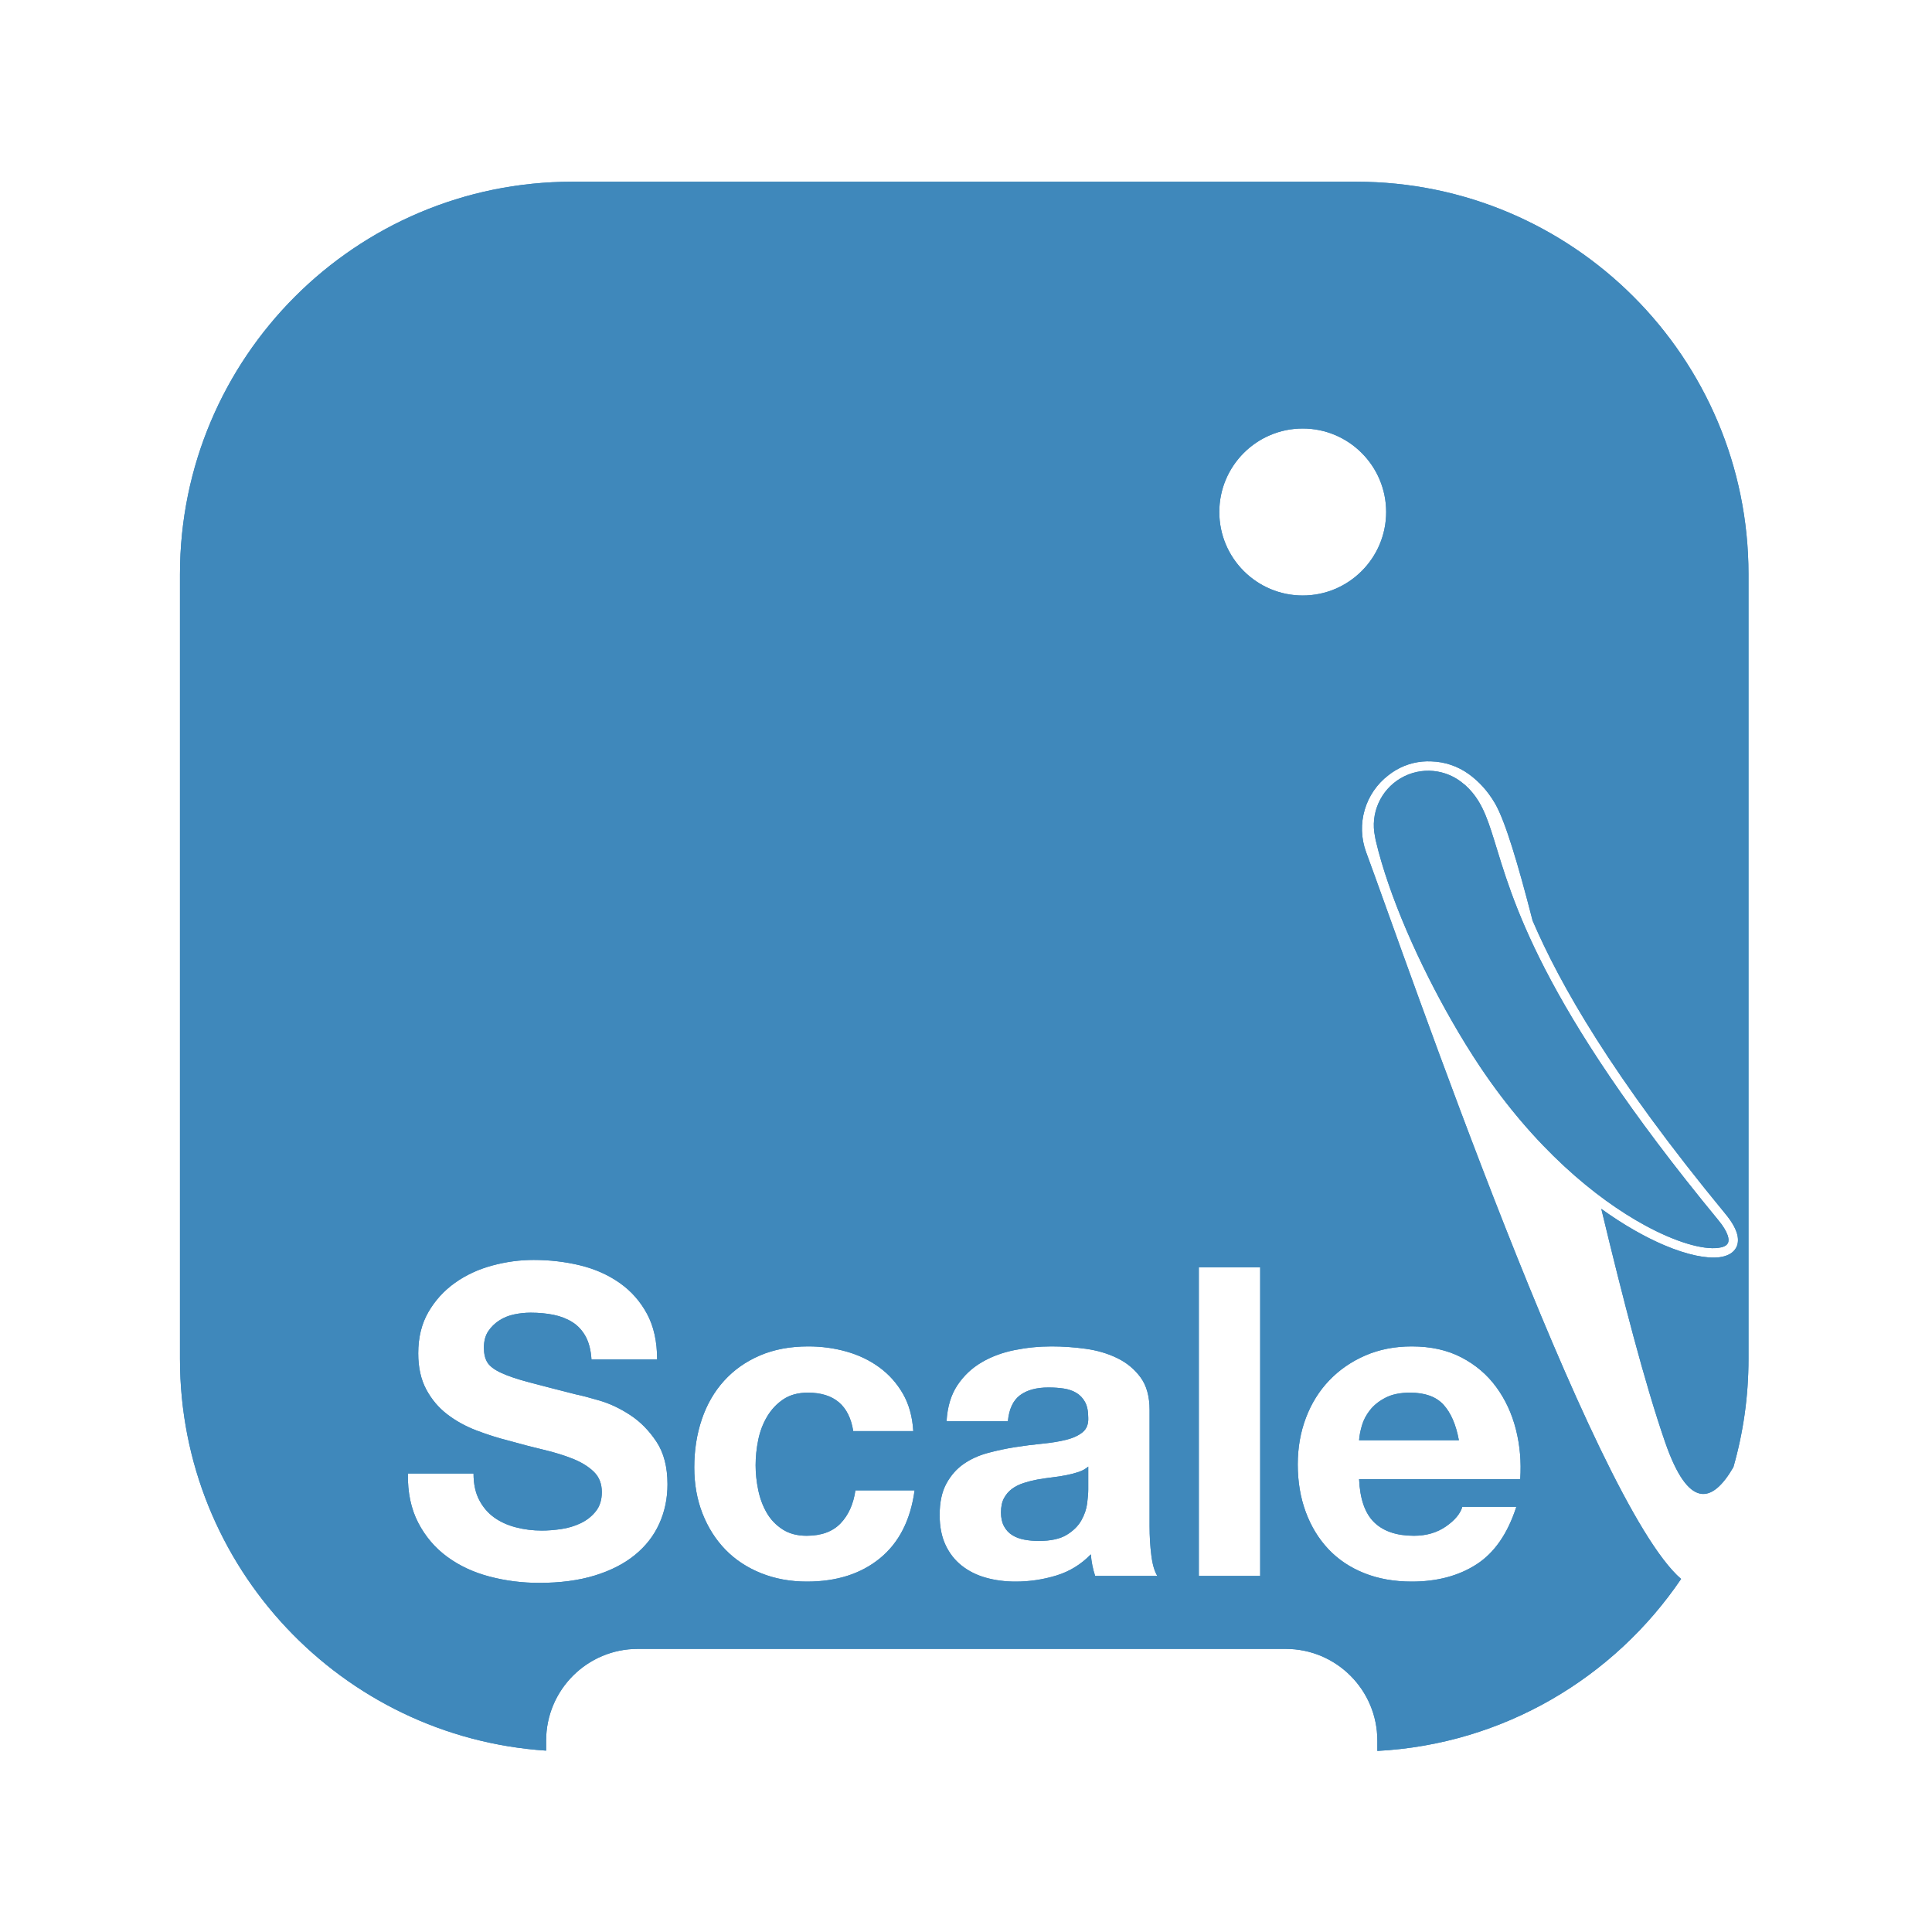
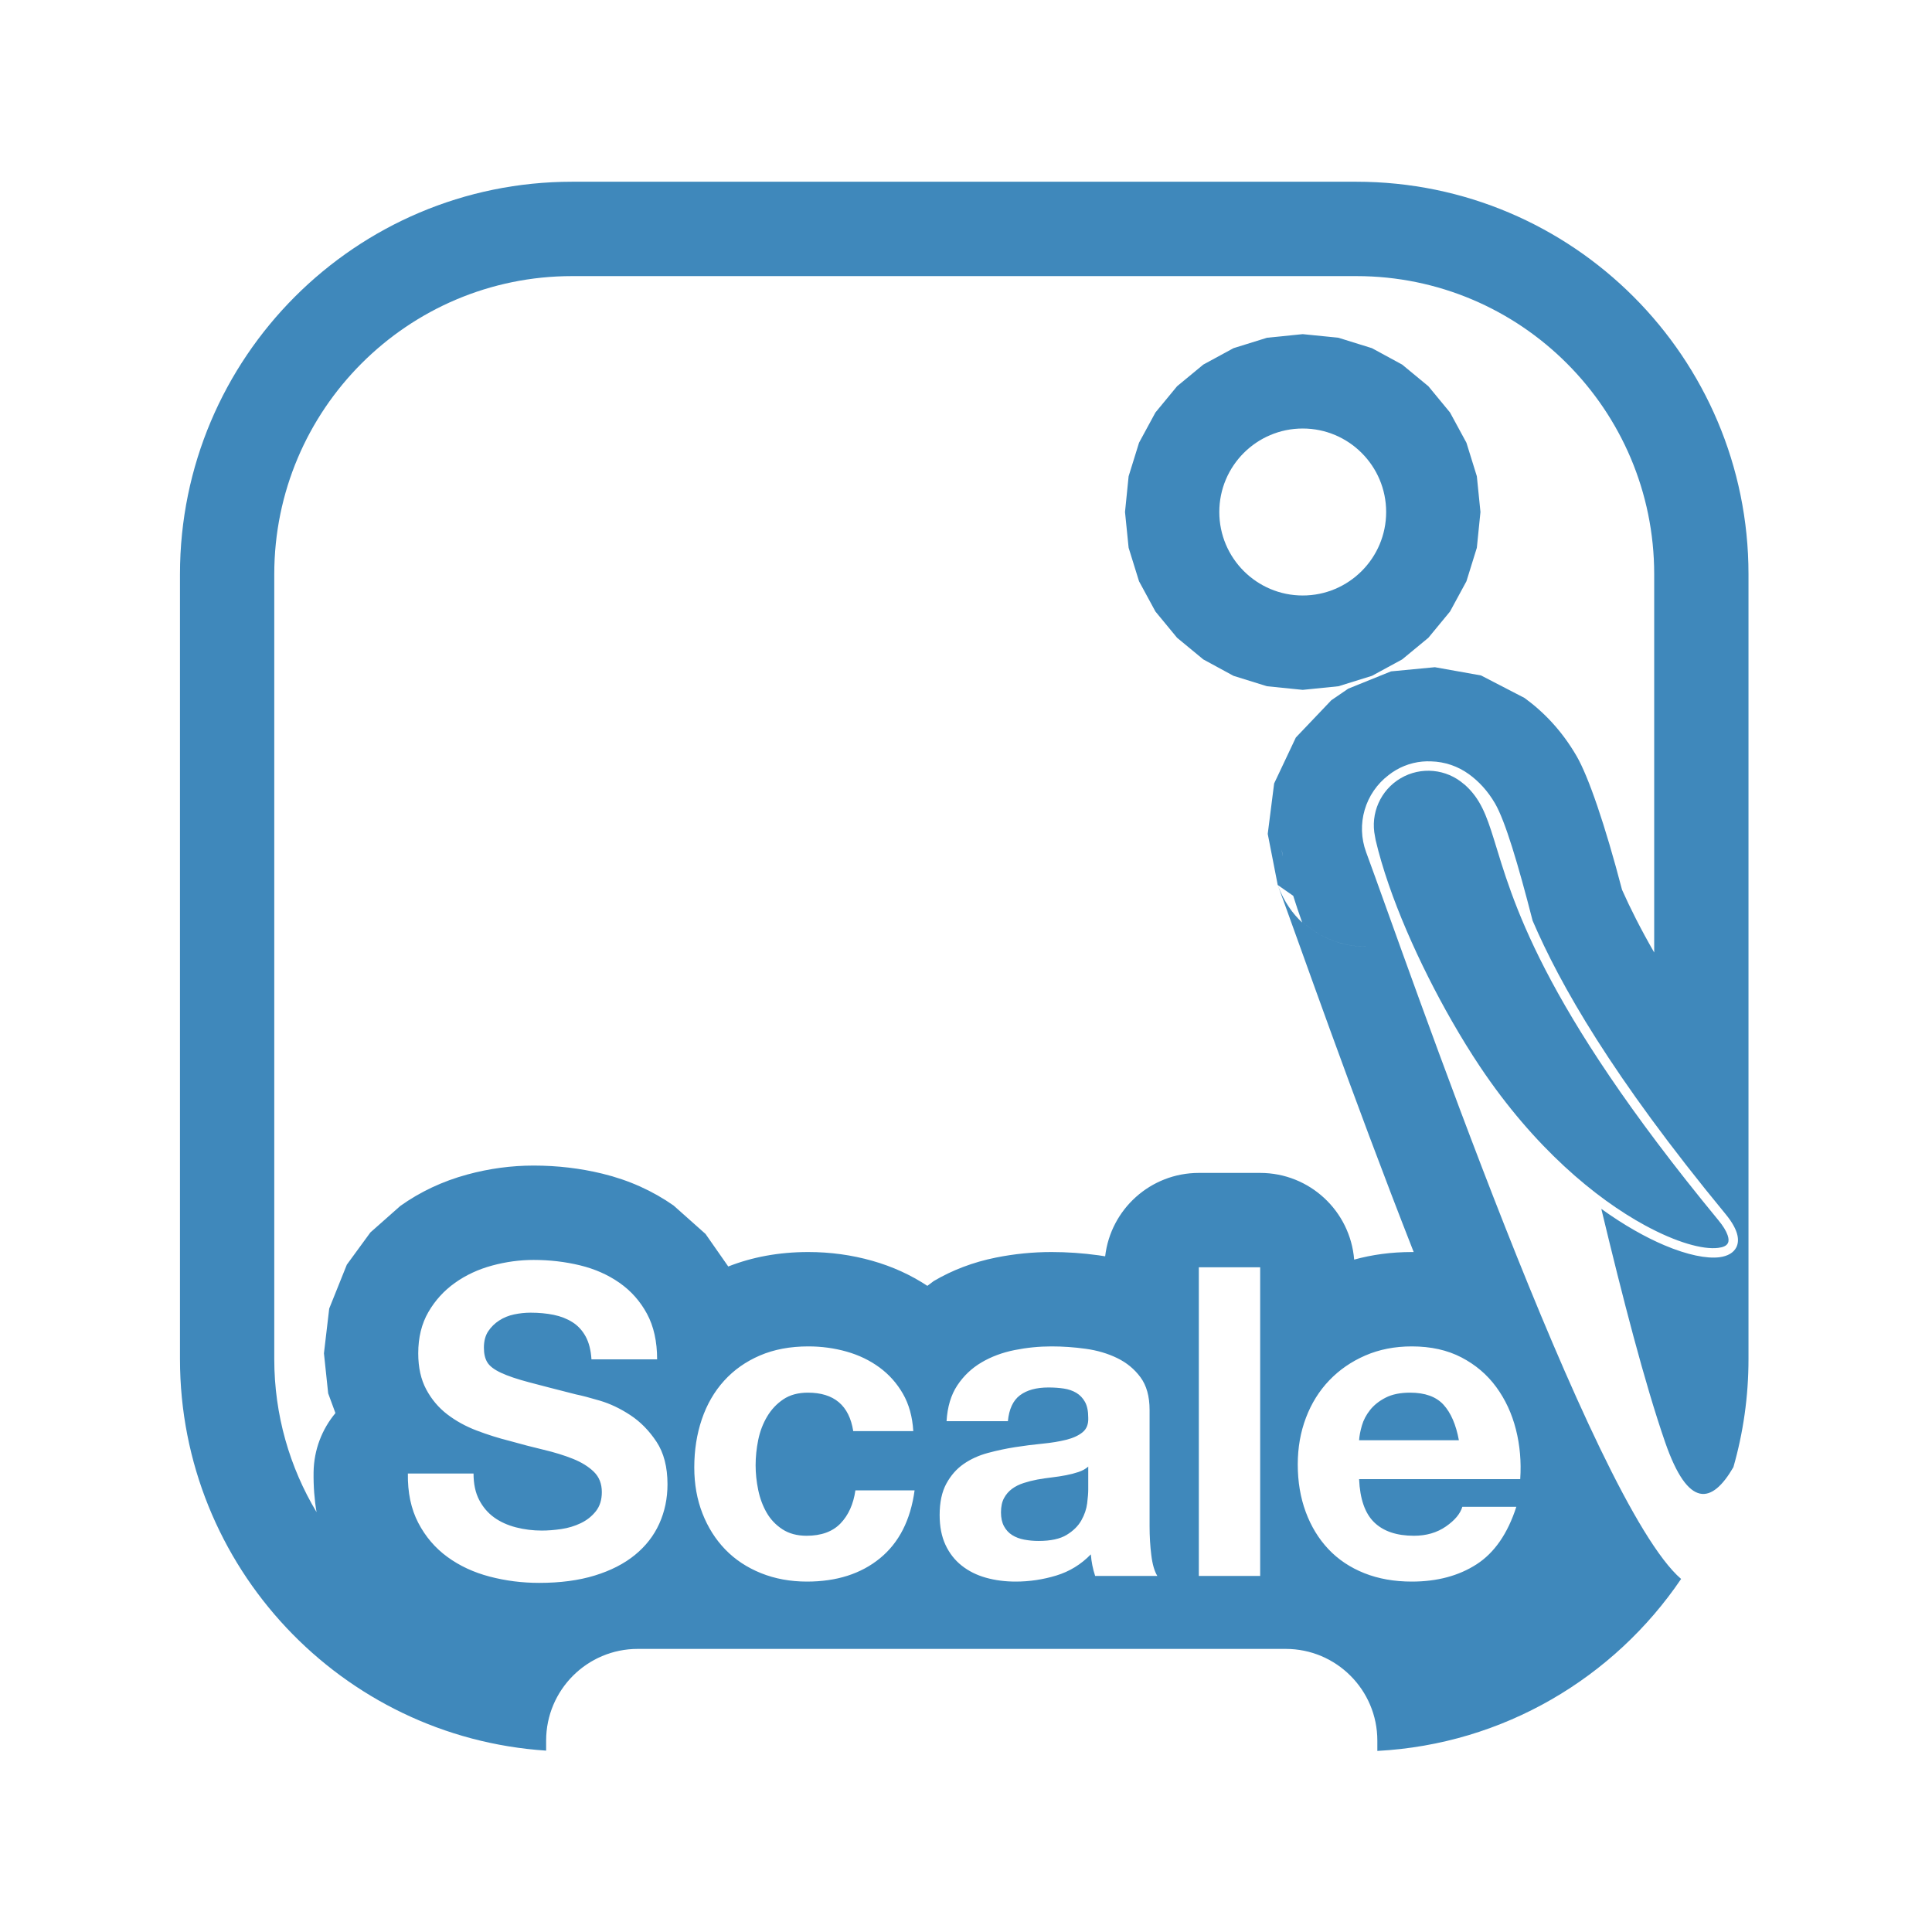
<svg xmlns="http://www.w3.org/2000/svg" width="100%" height="100%" viewBox="0 0 256 256" version="1.1" xml:space="preserve" style="fill-rule:evenodd;clip-rule:evenodd;stroke-linejoin:round;stroke-miterlimit:2;">
  <g transform="matrix(0.926,0,0,0.922,10.853,12.468)">
-     <path d="M186.991,97.861C183.601,100.442 182.292,104.949 183.769,108.957L183.77,108.961C189.421,124.298 216.139,202.455 228.837,213.395C219.268,227.574 203.447,237.152 185.369,238.111L185.369,236.623C185.369,229.352 179.496,223.449 172.262,223.449L79.535,223.449C72.301,223.449 66.428,229.352 66.428,236.623L66.428,238.069C37.189,236.144 14.033,211.664 14.033,181.792L14.033,68.994C14.033,37.866 39.175,12.595 70.144,12.595L182.367,12.595C213.336,12.595 238.479,37.866 238.479,68.994L238.479,181.792C238.479,187.182 237.725,192.396 236.317,197.334C233.259,202.625 229.865,203.36 226.549,193.74C223.608,185.205 220.477,172.99 217.417,160.207C220.678,162.568 223.749,164.288 226.423,165.43C229.77,166.859 232.524,167.382 234.295,167.164C235.543,167.011 236.362,166.485 236.736,165.738C236.971,165.268 237.044,164.692 236.896,164.012C236.716,163.184 236.184,162.16 235.212,160.976C218.902,141.099 211.492,127.916 207.587,118.79C205.505,110.638 203.667,104.466 202.214,101.949C201.148,100.104 199.853,98.748 198.49,97.751C196.875,96.569 194.987,95.953 193.088,95.899C191.358,95.815 189.599,96.224 188.031,97.148C187.664,97.364 187.317,97.602 186.991,97.861ZM198.387,99.332C198.51,99.301 198.625,99.235 198.718,99.135C198.546,99.322 198.436,99.335 198.387,99.332ZM197.897,99.268C200.114,101.269 200.973,103.625 202.036,107.049C204.669,115.532 208.349,130.37 234.171,161.839C234.843,162.657 235.279,163.372 235.489,163.988C235.647,164.449 235.679,164.831 235.53,165.129C235.324,165.541 234.82,165.733 234.131,165.818C231.953,166.086 228.186,165.052 223.629,162.559C216.61,158.717 207.803,151.399 200.064,139.777C198.733,137.778 197.367,135.557 196.02,133.193C191.408,125.098 187.028,115.343 185.124,107.197C185.093,107.064 185.066,106.911 185.044,106.742C185.042,106.725 185.039,106.708 185.035,106.691C184.339,103.395 185.821,100.022 188.713,98.318C191.605,96.614 195.258,96.963 197.779,99.184C197.816,99.217 197.855,99.245 197.897,99.268ZM56.04,198.242L46.644,198.242C46.603,200.976 47.097,203.337 48.127,205.325C49.158,207.313 50.548,208.949 52.3,210.233C54.051,211.517 56.07,212.459 58.358,213.06C60.645,213.661 63.004,213.961 65.435,213.961C68.444,213.961 71.091,213.609 73.378,212.905C75.665,212.201 77.582,211.217 79.127,209.953C80.672,208.69 81.837,207.189 82.62,205.449C83.403,203.709 83.794,201.825 83.794,199.795C83.794,197.31 83.269,195.27 82.218,193.675C81.167,192.081 79.92,190.807 78.478,189.854C77.036,188.901 75.583,188.208 74.12,187.773C72.657,187.338 71.514,187.038 70.689,186.872C67.928,186.168 65.693,185.588 63.983,185.132C62.272,184.677 60.933,184.221 59.965,183.765C58.996,183.31 58.347,182.813 58.018,182.274C57.688,181.736 57.523,181.032 57.523,180.162C57.523,179.209 57.729,178.422 58.141,177.801C58.553,177.179 59.079,176.662 59.717,176.248C60.356,175.833 61.067,175.543 61.85,175.378C62.633,175.212 63.416,175.129 64.199,175.129C65.394,175.129 66.496,175.233 67.506,175.44C68.516,175.647 69.412,175.999 70.195,176.496C70.978,176.993 71.606,177.677 72.08,178.546C72.554,179.416 72.832,180.514 72.915,181.839L82.31,181.839C82.31,179.271 81.826,177.086 80.858,175.284C79.889,173.483 78.581,172.002 76.933,170.842C75.284,169.682 73.399,168.844 71.277,168.326C69.154,167.808 66.939,167.549 64.632,167.549C62.654,167.549 60.676,167.818 58.698,168.357C56.719,168.895 54.947,169.724 53.382,170.842C51.816,171.96 50.548,173.358 49.58,175.036C48.612,176.713 48.127,178.691 48.127,180.969C48.127,182.999 48.509,184.728 49.271,186.157C50.033,187.586 51.033,188.777 52.269,189.73C53.505,190.683 54.906,191.459 56.472,192.06C58.038,192.66 59.645,193.168 61.294,193.582C62.901,194.038 64.487,194.452 66.053,194.825C67.619,195.197 69.02,195.632 70.257,196.129C71.493,196.626 72.492,197.248 73.255,197.993C74.017,198.739 74.398,199.712 74.398,200.913C74.398,202.032 74.11,202.953 73.533,203.678C72.956,204.403 72.235,204.973 71.369,205.387C70.504,205.801 69.577,206.081 68.588,206.226C67.599,206.371 66.672,206.443 65.806,206.443C64.529,206.443 63.292,206.288 62.097,205.977C60.902,205.666 59.862,205.19 58.976,204.548C58.09,203.906 57.379,203.067 56.843,202.032C56.307,200.996 56.04,199.733 56.04,198.242ZM182.758,199.05L205.815,199.05C205.98,196.564 205.774,194.183 205.197,191.904C204.62,189.626 203.682,187.597 202.384,185.816C201.086,184.035 199.427,182.616 197.408,181.56C195.389,180.503 193.019,179.975 190.299,179.975C187.868,179.975 185.653,180.41 183.654,181.28C181.656,182.15 179.935,183.341 178.493,184.853C177.051,186.364 175.938,188.156 175.155,190.227C174.372,192.298 173.981,194.535 173.981,196.937C173.981,199.422 174.362,201.7 175.124,203.771C175.887,205.842 176.968,207.624 178.369,209.115C179.77,210.606 181.481,211.755 183.5,212.563C185.519,213.371 187.786,213.775 190.299,213.775C193.926,213.775 197.017,212.946 199.572,211.289C202.127,209.632 204.022,206.878 205.258,203.026L197.532,203.026C197.243,204.02 196.46,204.962 195.183,205.853C193.905,206.743 192.381,207.189 190.609,207.189C188.136,207.189 186.24,206.547 184.922,205.263C183.603,203.979 182.882,201.908 182.758,199.05ZM197.037,193.458L182.758,193.458C182.799,192.836 182.933,192.132 183.16,191.345C183.387,190.558 183.778,189.813 184.334,189.109C184.891,188.404 185.633,187.814 186.56,187.338C187.487,186.862 188.651,186.623 190.052,186.623C192.195,186.623 193.792,187.203 194.843,188.363C195.894,189.523 196.625,191.221 197.037,193.458ZM123.726,190.724L132.503,190.724C132.668,188.984 133.245,187.742 134.234,186.996C135.223,186.251 136.583,185.878 138.314,185.878C139.097,185.878 139.828,185.93 140.508,186.033C141.188,186.137 141.786,186.344 142.301,186.654C142.816,186.965 143.228,187.4 143.537,187.959C143.846,188.518 144.001,189.274 144.001,190.227C144.042,191.138 143.774,191.832 143.197,192.308C142.62,192.785 141.837,193.147 140.848,193.396C139.859,193.644 138.726,193.831 137.449,193.955C136.171,194.079 134.873,194.245 133.554,194.452C132.236,194.659 130.927,194.939 129.629,195.291C128.331,195.643 127.177,196.171 126.167,196.875C125.158,197.579 124.334,198.521 123.695,199.702C123.056,200.882 122.737,202.384 122.737,204.206C122.737,205.863 123.015,207.292 123.571,208.493C124.128,209.695 124.9,210.689 125.889,211.476C126.878,212.263 128.032,212.843 129.351,213.215C130.67,213.588 132.091,213.775 133.616,213.775C135.594,213.775 137.531,213.485 139.427,212.905C141.322,212.325 142.971,211.31 144.372,209.86C144.413,210.399 144.485,210.927 144.588,211.445C144.691,211.962 144.825,212.47 144.99,212.967L153.891,212.967C153.479,212.304 153.19,211.31 153.026,209.985C152.861,208.659 152.778,207.272 152.778,205.822L152.778,189.109C152.778,187.162 152.346,185.598 151.48,184.418C150.615,183.237 149.502,182.316 148.142,181.653C146.782,180.99 145.278,180.545 143.63,180.317C141.982,180.089 140.354,179.975 138.747,179.975C136.975,179.975 135.213,180.151 133.462,180.503C131.71,180.856 130.134,181.446 128.733,182.274C127.332,183.103 126.178,184.2 125.271,185.567C124.365,186.934 123.849,188.653 123.726,190.724ZM144.001,197.248L144.001,200.541C144.001,201.038 143.949,201.7 143.846,202.529C143.743,203.357 143.465,204.175 143.012,204.983C142.558,205.791 141.858,206.485 140.91,207.064C139.962,207.644 138.623,207.934 136.892,207.934C136.192,207.934 135.512,207.872 134.852,207.748C134.193,207.624 133.616,207.406 133.122,207.095C132.627,206.785 132.236,206.36 131.947,205.822C131.659,205.283 131.514,204.621 131.514,203.834C131.514,203.005 131.659,202.322 131.947,201.783C132.236,201.245 132.617,200.8 133.091,200.447C133.565,200.095 134.121,199.816 134.76,199.609C135.398,199.402 136.047,199.236 136.707,199.112C137.407,198.987 138.108,198.884 138.808,198.801C139.509,198.718 140.179,198.615 140.817,198.49C141.456,198.366 142.054,198.211 142.61,198.024C143.166,197.838 143.63,197.579 144.001,197.248ZM110.374,192.153L118.966,192.153C118.843,190.082 118.348,188.291 117.483,186.779C116.617,185.267 115.494,184.004 114.114,182.989C112.733,181.974 111.167,181.218 109.416,180.721C107.665,180.224 105.841,179.975 103.945,179.975C101.349,179.975 99.041,180.41 97.022,181.28C95.003,182.15 93.293,183.361 91.892,184.915C90.491,186.468 89.429,188.311 88.708,190.444C87.987,192.578 87.626,194.887 87.626,197.372C87.626,199.774 88.018,201.98 88.801,203.989C89.584,205.998 90.676,207.727 92.077,209.177C93.478,210.627 95.178,211.755 97.177,212.563C99.175,213.371 101.37,213.775 103.76,213.775C108.004,213.775 111.487,212.656 114.206,210.419C116.926,208.183 118.575,204.931 119.152,200.665L110.683,200.665C110.395,202.653 109.684,204.237 108.551,205.418C107.417,206.598 105.8,207.189 103.698,207.189C102.338,207.189 101.184,206.878 100.237,206.257C99.289,205.635 98.537,204.838 97.98,203.865C97.424,202.891 97.022,201.804 96.775,200.603C96.528,199.402 96.404,198.221 96.404,197.061C96.404,195.86 96.528,194.649 96.775,193.427C97.022,192.205 97.445,191.086 98.042,190.072C98.64,189.057 99.412,188.228 100.36,187.586C101.308,186.944 102.482,186.623 103.884,186.623C107.634,186.623 109.797,188.467 110.374,192.153ZM174.693,48.061C168.104,48.061 162.755,53.437 162.755,60.06C162.755,66.682 168.104,72.059 174.693,72.059C181.281,72.059 186.63,66.682 186.63,60.06C186.63,53.437 181.281,48.061 174.693,48.061ZM159.825,168.605L159.825,212.967L168.603,212.967L168.603,168.605L159.825,168.605Z" style="fill:rgb(63,136,187);" />
    <path d="M186.991,97.861C183.601,100.442 182.292,104.949 183.769,108.957L183.77,108.961C189.421,124.298 216.139,202.455 228.837,213.395C219.268,227.574 203.447,237.152 185.369,238.111L185.369,236.623C185.369,229.352 179.496,223.449 172.262,223.449L79.535,223.449C72.301,223.449 66.428,229.352 66.428,236.623L66.428,238.069C37.189,236.144 14.033,211.664 14.033,181.792L14.033,68.994C14.033,37.866 39.175,12.595 70.144,12.595L182.367,12.595C213.336,12.595 238.479,37.866 238.479,68.994L238.479,181.792C238.479,187.182 237.725,192.396 236.317,197.334C233.259,202.625 229.865,203.36 226.549,193.74C223.608,185.205 220.477,172.99 217.417,160.207C220.678,162.568 223.749,164.288 226.423,165.43C229.77,166.859 232.524,167.382 234.295,167.164C235.543,167.011 236.362,166.485 236.736,165.738C236.971,165.268 237.044,164.692 236.896,164.012C236.716,163.184 236.184,162.16 235.212,160.976C218.902,141.099 211.492,127.916 207.587,118.79C205.505,110.638 203.667,104.466 202.214,101.949C201.148,100.104 199.853,98.748 198.49,97.751C196.875,96.569 194.987,95.953 193.088,95.899C191.358,95.815 189.599,96.224 188.031,97.148C187.664,97.364 187.317,97.602 186.991,97.861ZM56.04,198.242L46.644,198.242C46.603,200.976 47.097,203.337 48.127,205.325C49.158,207.313 50.548,208.949 52.3,210.233C54.051,211.517 56.07,212.459 58.358,213.06C60.645,213.661 63.004,213.961 65.435,213.961C68.444,213.961 71.091,213.609 73.378,212.905C75.665,212.201 77.582,211.217 79.127,209.953C80.672,208.69 81.837,207.189 82.62,205.449C83.403,203.709 83.794,201.825 83.794,199.795C83.794,197.31 83.269,195.27 82.218,193.675C81.167,192.081 79.92,190.807 78.478,189.854C77.036,188.901 75.583,188.208 74.12,187.773C72.657,187.338 71.514,187.038 70.689,186.872C67.928,186.168 65.693,185.588 63.983,185.132C62.272,184.677 60.933,184.221 59.965,183.765C58.996,183.31 58.347,182.813 58.018,182.274C57.688,181.736 57.523,181.032 57.523,180.162C57.523,179.209 57.729,178.422 58.141,177.801C58.553,177.179 59.079,176.662 59.717,176.248C60.356,175.833 61.067,175.543 61.85,175.378C62.633,175.212 63.416,175.129 64.199,175.129C65.394,175.129 66.496,175.233 67.506,175.44C68.516,175.647 69.412,175.999 70.195,176.496C70.978,176.993 71.606,177.677 72.08,178.546C72.554,179.416 72.832,180.514 72.915,181.839L82.31,181.839C82.31,179.271 81.826,177.086 80.858,175.284C79.889,173.483 78.581,172.002 76.933,170.842C75.284,169.682 73.399,168.844 71.277,168.326C69.154,167.808 66.939,167.549 64.632,167.549C62.654,167.549 60.676,167.818 58.698,168.357C56.719,168.895 54.947,169.724 53.382,170.842C51.816,171.96 50.548,173.358 49.58,175.036C48.612,176.713 48.127,178.691 48.127,180.969C48.127,182.999 48.509,184.728 49.271,186.157C50.033,187.586 51.033,188.777 52.269,189.73C53.505,190.683 54.906,191.459 56.472,192.06C58.038,192.66 59.645,193.168 61.294,193.582C62.901,194.038 64.487,194.452 66.053,194.825C67.619,195.197 69.02,195.632 70.257,196.129C71.493,196.626 72.492,197.248 73.255,197.993C74.017,198.739 74.398,199.712 74.398,200.913C74.398,202.032 74.11,202.953 73.533,203.678C72.956,204.403 72.235,204.973 71.369,205.387C70.504,205.801 69.577,206.081 68.588,206.226C67.599,206.371 66.672,206.443 65.806,206.443C64.529,206.443 63.292,206.288 62.097,205.977C60.902,205.666 59.862,205.19 58.976,204.548C58.09,203.906 57.379,203.067 56.843,202.032C56.307,200.996 56.04,199.733 56.04,198.242ZM182.758,199.05L205.815,199.05C205.98,196.564 205.774,194.183 205.197,191.904C204.62,189.626 203.682,187.597 202.384,185.816C201.086,184.035 199.427,182.616 197.408,181.56C195.389,180.503 193.019,179.975 190.299,179.975C187.868,179.975 185.653,180.41 183.654,181.28C181.656,182.15 179.935,183.341 178.493,184.853C177.051,186.364 175.938,188.156 175.155,190.227C174.372,192.298 173.981,194.535 173.981,196.937C173.981,199.422 174.362,201.7 175.124,203.771C175.887,205.842 176.968,207.624 178.369,209.115C179.77,210.606 181.481,211.755 183.5,212.563C185.519,213.371 187.786,213.775 190.299,213.775C193.926,213.775 197.017,212.946 199.572,211.289C202.127,209.632 204.022,206.878 205.258,203.026L197.532,203.026C197.243,204.02 196.46,204.962 195.183,205.853C193.905,206.743 192.381,207.189 190.609,207.189C188.136,207.189 186.24,206.547 184.922,205.263C183.603,203.979 182.882,201.908 182.758,199.05ZM197.037,193.458L182.758,193.458C182.799,192.836 182.933,192.132 183.16,191.345C183.387,190.558 183.778,189.813 184.334,189.109C184.891,188.404 185.633,187.814 186.56,187.338C187.487,186.862 188.651,186.623 190.052,186.623C192.195,186.623 193.792,187.203 194.843,188.363C195.894,189.523 196.625,191.221 197.037,193.458ZM123.726,190.724L132.503,190.724C132.668,188.984 133.245,187.742 134.234,186.996C135.223,186.251 136.583,185.878 138.314,185.878C139.097,185.878 139.828,185.93 140.508,186.033C141.188,186.137 141.786,186.344 142.301,186.654C142.816,186.965 143.228,187.4 143.537,187.959C143.846,188.518 144.001,189.274 144.001,190.227C144.042,191.138 143.774,191.832 143.197,192.308C142.62,192.785 141.837,193.147 140.848,193.396C139.859,193.644 138.726,193.831 137.449,193.955C136.171,194.079 134.873,194.245 133.554,194.452C132.236,194.659 130.927,194.939 129.629,195.291C128.331,195.643 127.177,196.171 126.167,196.875C125.158,197.579 124.334,198.521 123.695,199.702C123.056,200.882 122.737,202.384 122.737,204.206C122.737,205.863 123.015,207.292 123.571,208.493C124.128,209.695 124.9,210.689 125.889,211.476C126.878,212.263 128.032,212.843 129.351,213.215C130.67,213.588 132.091,213.775 133.616,213.775C135.594,213.775 137.531,213.485 139.427,212.905C141.322,212.325 142.971,211.31 144.372,209.86C144.413,210.399 144.485,210.927 144.588,211.445C144.691,211.962 144.825,212.47 144.99,212.967L153.891,212.967C153.479,212.304 153.19,211.31 153.026,209.985C152.861,208.659 152.778,207.272 152.778,205.822L152.778,189.109C152.778,187.162 152.346,185.598 151.48,184.418C150.615,183.237 149.502,182.316 148.142,181.653C146.782,180.99 145.278,180.545 143.63,180.317C141.982,180.089 140.354,179.975 138.747,179.975C136.975,179.975 135.213,180.151 133.462,180.503C131.71,180.856 130.134,181.446 128.733,182.274C127.332,183.103 126.178,184.2 125.271,185.567C124.365,186.934 123.849,188.653 123.726,190.724ZM144.001,197.248L144.001,200.541C144.001,201.038 143.949,201.7 143.846,202.529C143.743,203.357 143.465,204.175 143.012,204.983C142.558,205.791 141.858,206.485 140.91,207.064C139.962,207.644 138.623,207.934 136.892,207.934C136.192,207.934 135.512,207.872 134.852,207.748C134.193,207.624 133.616,207.406 133.122,207.095C132.627,206.785 132.236,206.36 131.947,205.822C131.659,205.283 131.514,204.621 131.514,203.834C131.514,203.005 131.659,202.322 131.947,201.783C132.236,201.245 132.617,200.8 133.091,200.447C133.565,200.095 134.121,199.816 134.76,199.609C135.398,199.402 136.047,199.236 136.707,199.112C137.407,198.987 138.108,198.884 138.808,198.801C139.509,198.718 140.179,198.615 140.817,198.49C141.456,198.366 142.054,198.211 142.61,198.024C143.166,197.838 143.63,197.579 144.001,197.248ZM110.374,192.153L118.966,192.153C118.843,190.082 118.348,188.291 117.483,186.779C116.617,185.267 115.494,184.004 114.114,182.989C112.733,181.974 111.167,181.218 109.416,180.721C107.665,180.224 105.841,179.975 103.945,179.975C101.349,179.975 99.041,180.41 97.022,181.28C95.003,182.15 93.293,183.361 91.892,184.915C90.491,186.468 89.429,188.311 88.708,190.444C87.987,192.578 87.626,194.887 87.626,197.372C87.626,199.774 88.018,201.98 88.801,203.989C89.584,205.998 90.676,207.727 92.077,209.177C93.478,210.627 95.178,211.755 97.177,212.563C99.175,213.371 101.37,213.775 103.76,213.775C108.004,213.775 111.487,212.656 114.206,210.419C116.926,208.183 118.575,204.931 119.152,200.665L110.683,200.665C110.395,202.653 109.684,204.237 108.551,205.418C107.417,206.598 105.8,207.189 103.698,207.189C102.338,207.189 101.184,206.878 100.237,206.257C99.289,205.635 98.537,204.838 97.98,203.865C97.424,202.891 97.022,201.804 96.775,200.603C96.528,199.402 96.404,198.221 96.404,197.061C96.404,195.86 96.528,194.649 96.775,193.427C97.022,192.205 97.445,191.086 98.042,190.072C98.64,189.057 99.412,188.228 100.36,187.586C101.308,186.944 102.482,186.623 103.884,186.623C107.634,186.623 109.797,188.467 110.374,192.153ZM159.825,168.605L159.825,212.967L168.603,212.967L168.603,168.605L159.825,168.605ZM171.832,109.439L171.67,108.545C171.713,108.868 171.768,109.189 171.836,109.507L171.832,109.439ZM174.545,118.857C174.11,117.631 173.704,116.416 173.333,115.219L171.115,113.666L169.685,106.32L170.601,99.074L173.707,92.47L178.793,87.104L181.208,85.447L187.323,82.964L193.601,82.365L200.204,83.549L206.43,86.785C209.15,88.774 211.758,91.459 213.884,95.14C215.577,98.073 217.957,105.024 220.383,114.35C221.55,116.985 223.04,119.965 224.985,123.363L224.985,68.994C224.985,45.351 205.889,26.157 182.367,26.157L70.144,26.157C46.623,26.157 27.526,45.351 27.526,68.994L27.526,181.792C27.526,189.834 29.735,197.362 33.576,203.795C33.269,201.985 33.121,200.067 33.152,198.036C33.201,194.81 34.367,191.86 36.278,189.559L35.239,186.722L34.634,180.969L35.388,174.537L37.909,168.229L41.282,163.595L45.566,159.786C48.399,157.763 51.592,156.24 55.17,155.266C58.324,154.407 61.478,153.987 64.632,153.987C68.045,153.987 71.32,154.38 74.459,155.146C78.297,156.082 81.69,157.634 84.671,159.731L89.239,163.816L92.489,168.491C95.871,167.154 99.681,166.413 103.945,166.413C107.112,166.413 110.157,166.838 113.082,167.669C115.984,168.492 118.611,169.704 120.979,171.273L121.891,170.584C124.539,169.019 127.505,167.87 130.815,167.204C133.444,166.676 136.087,166.413 138.747,166.413C140.959,166.413 143.199,166.567 145.468,166.881C145.789,166.925 146.107,166.974 146.422,167.028C147.2,160.281 152.904,155.043 159.825,155.043L168.603,155.043C175.686,155.043 181.494,160.528 182.052,167.502C184.628,166.788 187.374,166.413 190.299,166.413C190.39,166.413 190.481,166.413 190.571,166.414C181.773,143.919 173.922,121.289 171.127,113.699C171.872,115.705 173.056,117.456 174.545,118.857ZM171.127,113.699C172.002,116.061 173.247,117.792 174.618,119.06C174.594,118.994 174.57,118.927 174.547,118.861C173.056,117.459 171.871,115.707 171.127,113.699ZM174.547,118.861C176.968,121.139 180.197,122.494 183.657,122.523C183.717,122.522 183.753,122.521 183.765,122.52C180.264,122.519 176.992,121.159 174.545,118.857L174.547,118.861ZM174.693,34.498L179.805,35.018L184.597,36.515L188.921,38.874L192.674,41.987L195.77,45.759L198.118,50.105L199.607,54.921L200.124,60.06L199.607,65.199L198.118,70.015L195.77,74.361L192.674,78.133L188.921,81.245L184.597,83.605L179.805,85.101L174.693,85.621L169.58,85.101L164.788,83.605L160.465,81.245L156.712,78.133L153.615,74.361L151.268,70.015L149.779,65.199L149.262,60.06L149.779,54.921L151.268,50.105L153.615,45.759L156.712,41.987L160.465,38.874L164.788,36.515L169.58,35.018L174.693,34.498ZM174.693,48.061C168.104,48.061 162.755,53.437 162.755,60.06C162.755,66.682 168.104,72.059 174.693,72.059C181.281,72.059 186.63,66.682 186.63,60.06C186.63,53.437 181.281,48.061 174.693,48.061ZM198.387,99.332C198.51,99.301 198.625,99.235 198.718,99.135C198.546,99.322 198.436,99.335 198.387,99.332ZM197.897,99.268C200.114,101.269 200.973,103.625 202.036,107.049C204.669,115.532 208.349,130.37 234.171,161.839C234.843,162.657 235.279,163.372 235.489,163.988C235.647,164.449 235.679,164.831 235.53,165.129C235.324,165.541 234.82,165.733 234.131,165.818C231.953,166.086 228.186,165.052 223.629,162.559C216.61,158.717 207.803,151.399 200.064,139.777C198.733,137.778 197.367,135.557 196.02,133.193C191.408,125.098 187.028,115.343 185.124,107.197C185.093,107.064 185.066,106.911 185.044,106.742C185.042,106.725 185.039,106.708 185.035,106.691C184.339,103.395 185.821,100.022 188.713,98.318C191.605,96.614 195.258,96.963 197.779,99.184C197.816,99.217 197.855,99.245 197.897,99.268Z" style="fill:rgb(63,136,187);" />
  </g>
</svg>